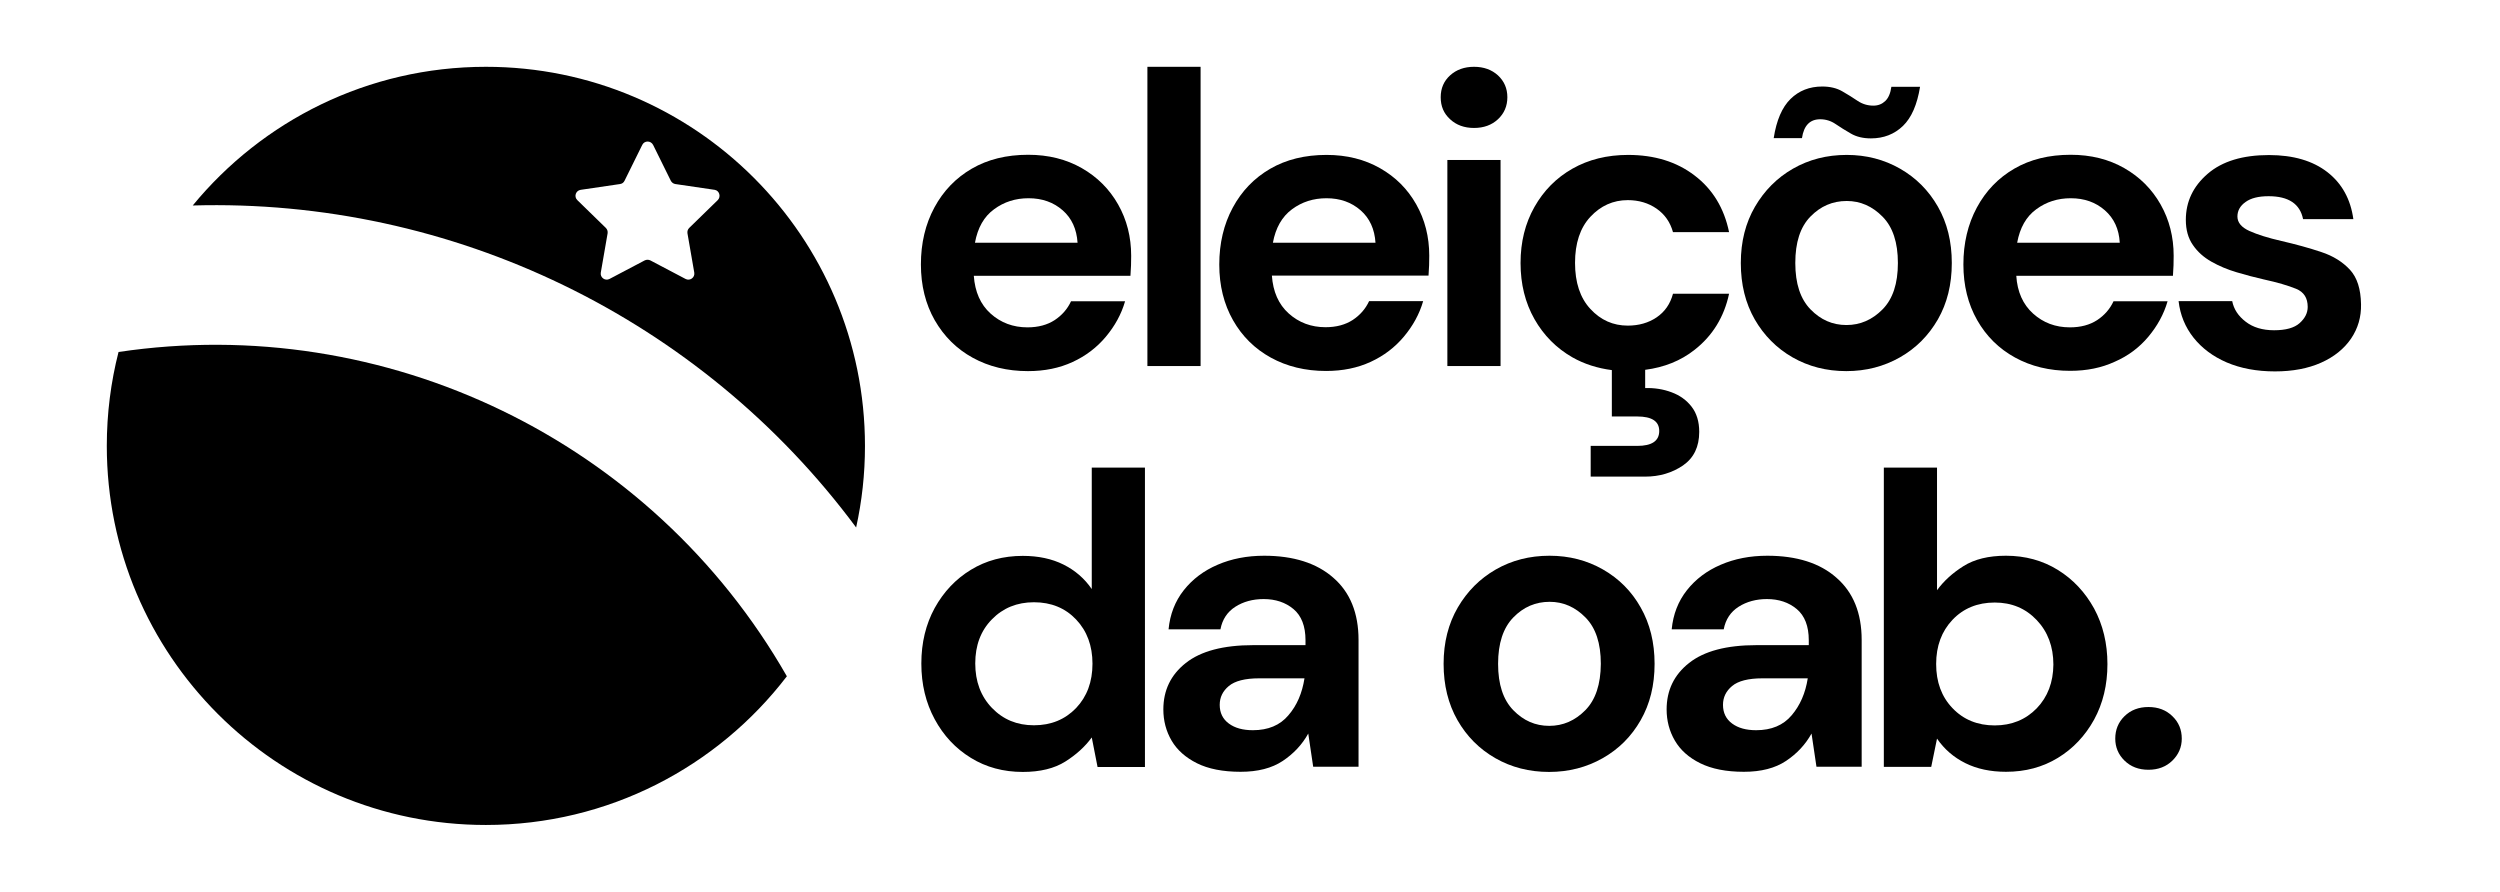
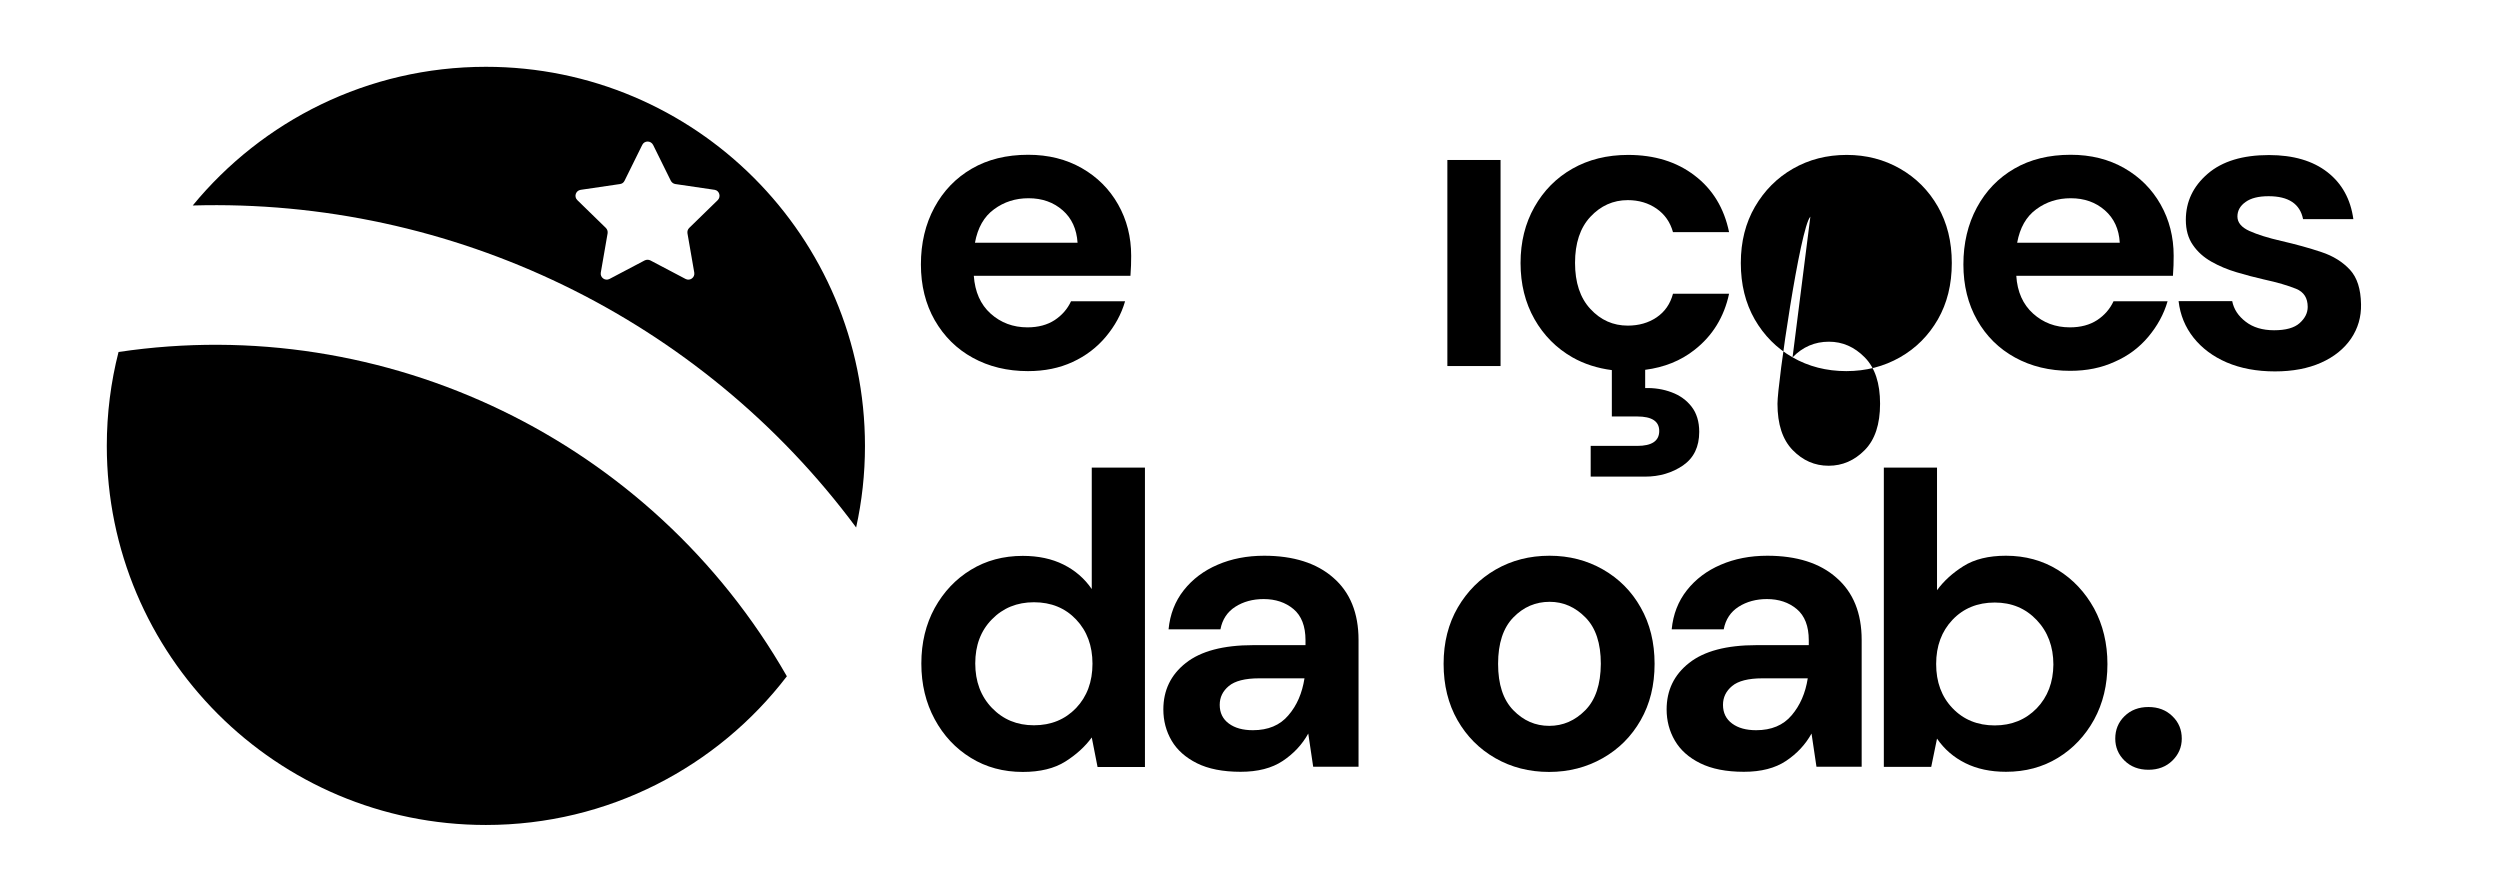
<svg xmlns="http://www.w3.org/2000/svg" version="1.1" id="Layer_1" x="0px" y="0px" viewBox="0 0 172.52 61.55" style="enable-background:new 0 0 172.52 61.55;" xml:space="preserve">
  <g>
    <path d="M67.13,24.69c1.11,0.61,2.38,0.92,3.81,0.92c1.15,0,2.17-0.21,3.08-0.63c0.91-0.42,1.67-1,2.29-1.74   c0.62-0.74,1.07-1.55,1.33-2.45h-3.73c-0.25,0.54-0.63,0.97-1.13,1.3c-0.51,0.33-1.13,0.5-1.88,0.5c-0.99,0-1.84-0.32-2.54-0.95   s-1.08-1.5-1.16-2.61h10.81c0.02-0.25,0.03-0.49,0.04-0.72c0.01-0.23,0.01-0.45,0.01-0.66c0-1.3-0.3-2.48-0.9-3.54   s-1.44-1.9-2.51-2.51c-1.07-0.61-2.3-0.92-3.7-0.92c-1.49,0-2.79,0.32-3.89,0.96s-1.96,1.53-2.58,2.68   c-0.62,1.15-0.93,2.46-0.93,3.93c0,1.45,0.32,2.73,0.95,3.84C65.15,23.22,66.02,24.08,67.13,24.69z M68.6,14.44   c0.69-0.51,1.48-0.76,2.38-0.76c0.94,0,1.72,0.28,2.35,0.83c0.63,0.55,0.97,1.3,1.03,2.24h-7.08   C67.47,15.71,67.91,14.94,68.6,14.44z" />
-     <rect x="79.18" y="4.61" width="3.67" height="20.65" />
-     <path d="M95.24,11.61c-1.07-0.61-2.3-0.92-3.7-0.92c-1.49,0-2.79,0.32-3.89,0.96s-1.96,1.53-2.58,2.68   c-0.62,1.15-0.93,2.46-0.93,3.93c0,1.45,0.32,2.73,0.95,3.84s1.5,1.97,2.61,2.58c1.11,0.61,2.38,0.92,3.81,0.92   c1.15,0,2.17-0.21,3.08-0.63c0.91-0.42,1.67-1,2.29-1.74c0.62-0.74,1.07-1.55,1.33-2.45h-3.73c-0.25,0.54-0.63,0.97-1.13,1.3   c-0.51,0.33-1.13,0.5-1.88,0.5c-0.99,0-1.84-0.32-2.54-0.95s-1.08-1.5-1.16-2.61h10.81c0.02-0.25,0.03-0.49,0.04-0.72   c0.01-0.23,0.01-0.45,0.01-0.66c0-1.3-0.3-2.48-0.9-3.54S96.31,12.22,95.24,11.61z M87.84,16.75c0.19-1.03,0.63-1.8,1.32-2.31   c0.69-0.51,1.48-0.76,2.38-0.76c0.94,0,1.72,0.28,2.35,0.83c0.63,0.55,0.97,1.3,1.03,2.24H87.84z" />
-     <path d="M101.72,8.83c0.67,0,1.22-0.2,1.65-0.6c0.43-0.4,0.65-0.91,0.65-1.52s-0.22-1.11-0.65-1.51c-0.43-0.39-0.98-0.59-1.65-0.59   c-0.67,0-1.22,0.2-1.65,0.59c-0.43,0.39-0.65,0.89-0.65,1.51s0.21,1.12,0.65,1.52C100.5,8.63,101.05,8.83,101.72,8.83z" />
    <rect x="99.88" y="11.04" width="3.67" height="14.22" />
    <path d="M108.51,24.66c0.81,0.46,1.72,0.75,2.72,0.88v3.2h1.75c1.01,0,1.52,0.33,1.52,1c0,0.69-0.51,1.03-1.52,1.03h-3.21v2.12   h3.76c0.99,0,1.86-0.26,2.61-0.77c0.75-0.52,1.12-1.29,1.12-2.32c0-0.71-0.18-1.29-0.53-1.74c-0.35-0.45-0.81-0.78-1.38-0.99   c-0.56-0.21-1.17-0.31-1.82-0.29v-1.26c1.31-0.17,2.45-0.62,3.41-1.38c1.24-0.97,2.04-2.27,2.38-3.87h-3.87   c-0.19,0.71-0.57,1.25-1.13,1.63c-0.56,0.38-1.23,0.57-1.99,0.57c-1.01,0-1.87-0.38-2.58-1.15c-0.71-0.76-1.06-1.83-1.06-3.18   s0.35-2.42,1.06-3.18c0.71-0.76,1.57-1.15,2.58-1.15c0.76,0,1.43,0.2,1.99,0.59c0.56,0.39,0.94,0.93,1.13,1.62h3.87   c-0.34-1.66-1.14-2.97-2.38-3.91c-1.24-0.95-2.77-1.42-4.59-1.42c-1.45,0-2.73,0.32-3.84,0.95c-1.11,0.63-1.98,1.51-2.62,2.64   c-0.64,1.13-0.96,2.42-0.96,3.87s0.32,2.74,0.96,3.87C106.53,23.15,107.41,24.03,108.51,24.66z" />
-     <path d="M125.61,8.23c0.38,0,0.74,0.11,1.06,0.33s0.68,0.44,1.06,0.66c0.38,0.22,0.84,0.33,1.38,0.33c0.88,0,1.62-0.29,2.21-0.86   c0.59-0.57,0.98-1.47,1.18-2.7h-1.98c-0.06,0.44-0.2,0.77-0.42,0.98c-0.22,0.21-0.49,0.32-0.82,0.32c-0.4,0-0.76-0.11-1.09-0.33   c-0.32-0.22-0.68-0.44-1.06-0.66c-0.38-0.22-0.84-0.33-1.38-0.33c-0.88,0-1.61,0.29-2.19,0.86c-0.58,0.57-0.97,1.47-1.16,2.7h1.95   C124.48,8.66,124.9,8.23,125.61,8.23z" />
-     <path d="M123.7,24.66c1.1,0.63,2.34,0.95,3.71,0.95c1.36,0,2.59-0.32,3.7-0.95c1.11-0.63,1.98-1.51,2.62-2.62   c0.64-1.12,0.96-2.41,0.96-3.89s-0.32-2.77-0.96-3.89c-0.64-1.12-1.51-1.99-2.61-2.62c-1.1-0.63-2.33-0.95-3.68-0.95   c-1.38,0-2.61,0.32-3.71,0.95c-1.1,0.63-1.97,1.51-2.62,2.62c-0.65,1.12-0.98,2.41-0.98,3.89s0.32,2.77,0.96,3.89   C121.73,23.15,122.6,24.03,123.7,24.66z M124.93,14.95c0.7-0.72,1.53-1.08,2.51-1.08c0.94,0,1.76,0.36,2.47,1.08   s1.06,1.78,1.06,3.2s-0.35,2.48-1.06,3.2s-1.54,1.08-2.49,1.08c-0.96,0-1.78-0.36-2.48-1.08c-0.7-0.72-1.05-1.78-1.05-3.2   S124.23,15.67,124.93,14.95z" />
+     <path d="M123.7,24.66c1.1,0.63,2.34,0.95,3.71,0.95c1.36,0,2.59-0.32,3.7-0.95c1.11-0.63,1.98-1.51,2.62-2.62   c0.64-1.12,0.96-2.41,0.96-3.89s-0.32-2.77-0.96-3.89c-0.64-1.12-1.51-1.99-2.61-2.62c-1.1-0.63-2.33-0.95-3.68-0.95   c-1.38,0-2.61,0.32-3.71,0.95c-1.1,0.63-1.97,1.51-2.62,2.62c-0.65,1.12-0.98,2.41-0.98,3.89s0.32,2.77,0.96,3.89   C121.73,23.15,122.6,24.03,123.7,24.66z c0.7-0.72,1.53-1.08,2.51-1.08c0.94,0,1.76,0.36,2.47,1.08   s1.06,1.78,1.06,3.2s-0.35,2.48-1.06,3.2s-1.54,1.08-2.49,1.08c-0.96,0-1.78-0.36-2.48-1.08c-0.7-0.72-1.05-1.78-1.05-3.2   S124.23,15.67,124.93,14.95z" />
    <path d="M148.25,23.24c0.62-0.74,1.07-1.55,1.33-2.45h-3.73c-0.25,0.54-0.63,0.97-1.13,1.3c-0.51,0.33-1.13,0.5-1.88,0.5   c-1,0-1.84-0.32-2.54-0.95c-0.7-0.63-1.09-1.5-1.16-2.61h10.81c0.02-0.25,0.03-0.49,0.04-0.72s0.01-0.45,0.01-0.66   c0-1.3-0.3-2.48-0.9-3.54s-1.44-1.9-2.51-2.51c-1.07-0.61-2.3-0.92-3.7-0.92c-1.49,0-2.79,0.32-3.89,0.96s-1.96,1.53-2.58,2.68   c-0.62,1.15-0.93,2.46-0.93,3.93c0,1.45,0.32,2.73,0.95,3.84s1.5,1.97,2.61,2.58c1.11,0.61,2.38,0.92,3.81,0.92   c1.15,0,2.17-0.21,3.08-0.63C146.86,24.56,147.63,23.98,148.25,23.24z M140.52,14.44c0.69-0.51,1.48-0.76,2.38-0.76   c0.94,0,1.72,0.28,2.35,0.83s0.98,1.3,1.03,2.24h-7.08C139.39,15.71,139.83,14.94,140.52,14.44z" />
    <path d="M162.17,18.62c-0.5-0.54-1.16-0.96-1.99-1.23c-0.83-0.28-1.75-0.53-2.74-0.76c-0.92-0.21-1.65-0.44-2.21-0.69   c-0.55-0.25-0.83-0.58-0.83-1c0-0.4,0.19-0.74,0.56-1c0.37-0.27,0.9-0.4,1.59-0.4c1.38,0,2.17,0.53,2.38,1.58h3.47   c-0.19-1.38-0.79-2.46-1.79-3.24c-1-0.78-2.35-1.18-4.03-1.18c-1.82,0-3.23,0.43-4.23,1.29s-1.51,1.92-1.51,3.18   c0,0.69,0.16,1.27,0.49,1.74c0.32,0.47,0.75,0.85,1.28,1.15c0.53,0.3,1.1,0.54,1.74,0.73c0.63,0.19,1.25,0.35,1.86,0.49   c0.96,0.21,1.7,0.43,2.24,0.65s0.8,0.64,0.8,1.25c0,0.42-0.19,0.79-0.56,1.12c-0.37,0.33-0.96,0.49-1.76,0.49s-1.46-0.2-1.96-0.59   c-0.51-0.39-0.82-0.86-0.93-1.42h-3.7c0.11,0.96,0.46,1.8,1.03,2.52s1.34,1.3,2.29,1.71c0.96,0.41,2.07,0.62,3.33,0.62   c1.22,0,2.28-0.2,3.18-0.6c0.9-0.4,1.59-0.96,2.07-1.66c0.48-0.71,0.71-1.5,0.69-2.38C162.91,19.95,162.67,19.17,162.17,18.62z" />
    <path d="M75.34,40.65c-0.5-0.73-1.15-1.29-1.95-1.69c-0.8-0.4-1.74-0.6-2.81-0.6c-1.34,0-2.53,0.32-3.58,0.96   c-1.05,0.64-1.88,1.52-2.5,2.64c-0.61,1.12-0.92,2.39-0.92,3.83s0.31,2.71,0.92,3.84c0.61,1.13,1.44,2.02,2.5,2.67   c1.05,0.65,2.25,0.97,3.58,0.97c1.2,0,2.18-0.24,2.94-0.72s1.36-1.03,1.82-1.66l0.4,2.04h3.27V32.27h-3.67V40.65z M74.26,48.86   c-0.76,0.79-1.73,1.19-2.91,1.19c-1.17,0-2.13-0.4-2.9-1.2s-1.15-1.83-1.15-3.07c0-1.24,0.38-2.26,1.15-3.04   c0.76-0.78,1.73-1.18,2.9-1.18c1.19,0,2.16,0.4,2.91,1.19s1.13,1.81,1.13,3.05C75.39,47.05,75.01,48.07,74.26,48.86z" />
    <path d="M87.24,38.35c-1.19,0-2.26,0.21-3.21,0.62c-0.96,0.41-1.74,1-2.34,1.76s-0.95,1.66-1.05,2.7h3.58   c0.13-0.69,0.48-1.21,1.03-1.56c0.55-0.35,1.2-0.53,1.95-0.53c0.82,0,1.51,0.23,2.06,0.69c0.55,0.46,0.83,1.18,0.83,2.15v0.34   h-3.61c-2.06,0-3.61,0.41-4.65,1.23s-1.55,1.89-1.55,3.21c0,0.78,0.19,1.5,0.57,2.15c0.38,0.65,0.97,1.17,1.75,1.56   c0.78,0.39,1.79,0.59,3.01,0.59c1.19,0,2.16-0.25,2.91-0.75c0.75-0.5,1.34-1.13,1.76-1.89l0.34,2.29h3.13v-8.75   c0-1.85-0.58-3.29-1.75-4.3C90.86,38.86,89.26,38.35,87.24,38.35z M88.91,49.36c-0.58,0.69-1.4,1.03-2.45,1.03   c-0.69,0-1.24-0.15-1.66-0.46s-0.63-0.74-0.63-1.29c0-0.52,0.21-0.95,0.63-1.3c0.42-0.35,1.12-0.53,2.09-0.53h3.13   C89.86,47.83,89.5,48.68,88.91,49.36z" />
    <path d="M110.62,39.3c-1.1-0.63-2.33-0.95-3.69-0.95c-1.38,0-2.61,0.32-3.71,0.95c-1.1,0.63-1.97,1.51-2.62,2.62   c-0.65,1.12-0.98,2.41-0.98,3.89c0,1.47,0.32,2.77,0.96,3.89c0.64,1.12,1.51,1.99,2.61,2.62c1.1,0.63,2.34,0.95,3.71,0.95   c1.36,0,2.59-0.32,3.7-0.95c1.11-0.63,1.98-1.5,2.62-2.62c0.64-1.12,0.96-2.41,0.96-3.89c0-1.47-0.32-2.77-0.96-3.89   C112.59,40.8,111.72,39.93,110.62,39.3z M109.4,49.01c-0.71,0.72-1.54,1.08-2.49,1.08c-0.96,0-1.78-0.36-2.48-1.08   c-0.7-0.72-1.05-1.78-1.05-3.2c0-1.41,0.35-2.48,1.05-3.2s1.53-1.08,2.51-1.08c0.94,0,1.76,0.36,2.47,1.08   c0.71,0.72,1.06,1.78,1.06,3.2C110.46,47.22,110.11,48.29,109.4,49.01z" />
    <path d="M121.96,38.35c-1.19,0-2.26,0.21-3.21,0.62c-0.96,0.41-1.74,1-2.34,1.76c-0.6,0.76-0.95,1.66-1.05,2.7h3.59   c0.13-0.69,0.48-1.21,1.03-1.56c0.55-0.35,1.21-0.53,1.95-0.53c0.82,0,1.51,0.23,2.06,0.69s0.83,1.18,0.83,2.15v0.34h-3.61   c-2.07,0-3.61,0.41-4.65,1.23s-1.55,1.89-1.55,3.21c0,0.78,0.19,1.5,0.57,2.15c0.38,0.65,0.96,1.17,1.75,1.56s1.79,0.59,3.01,0.59   c1.19,0,2.16-0.25,2.91-0.75s1.34-1.13,1.76-1.89l0.34,2.29h3.12v-8.75c0-1.85-0.58-3.29-1.75-4.3   C125.59,38.86,123.99,38.35,121.96,38.35z M123.64,49.36c-0.58,0.69-1.4,1.03-2.45,1.03c-0.69,0-1.24-0.15-1.66-0.46   c-0.42-0.31-0.63-0.74-0.63-1.29c0-0.52,0.21-0.95,0.63-1.3c0.42-0.35,1.12-0.53,2.09-0.53h3.13   C124.59,47.83,124.22,48.68,123.64,49.36z" />
    <path d="M142.01,39.33c-1.05-0.65-2.25-0.98-3.58-0.98c-1.2,0-2.18,0.24-2.94,0.72c-0.76,0.48-1.36,1.03-1.82,1.66v-8.46h-3.67   v20.65h3.27l0.4-1.95c0.5,0.73,1.15,1.29,1.95,1.69s1.74,0.6,2.81,0.6c1.34,0,2.53-0.32,3.58-0.96c1.05-0.64,1.88-1.52,2.5-2.64   c0.61-1.12,0.92-2.39,0.92-3.83c0-1.43-0.31-2.71-0.92-3.84C143.89,40.87,143.06,39.98,142.01,39.33z M140.55,48.88   c-0.76,0.78-1.73,1.18-2.9,1.18c-1.18,0-2.16-0.4-2.91-1.19c-0.76-0.79-1.13-1.81-1.13-3.05c0-1.24,0.38-2.26,1.13-3.05   c0.75-0.79,1.73-1.19,2.91-1.19c1.17,0,2.13,0.4,2.9,1.21c0.76,0.8,1.15,1.83,1.15,3.07C141.69,47.08,141.31,48.09,140.55,48.88z" />
    <path d="M148.26,48.79c-0.67,0-1.22,0.21-1.65,0.63c-0.43,0.42-0.64,0.94-0.64,1.55c0,0.59,0.21,1.1,0.64,1.52   c0.43,0.42,0.98,0.63,1.65,0.63c0.67,0,1.22-0.21,1.65-0.63c0.43-0.42,0.65-0.93,0.65-1.52c0-0.61-0.21-1.13-0.65-1.55   C149.48,49,148.93,48.79,148.26,48.79z" />
  </g>
  <g>
    <path d="M33.53,4.61c-8.15,0-15.43,3.73-20.23,9.57c17.88-0.51,35.05,7.75,45.78,22.22c0.4-1.81,0.61-3.69,0.61-5.62   C59.69,16.33,47.98,4.61,33.53,4.61z M49.53,13.81l-1.97,1.92c-0.1,0.1-0.14,0.23-0.12,0.37l0.47,2.71c0.06,0.34-0.3,0.6-0.6,0.44   l-2.43-1.28c-0.12-0.06-0.27-0.06-0.39,0l-2.43,1.28c-0.3,0.16-0.66-0.1-0.6-0.44l0.47-2.71c0.02-0.13-0.02-0.27-0.12-0.37   l-1.97-1.92c-0.25-0.24-0.11-0.66,0.23-0.71l2.72-0.4c0.14-0.02,0.25-0.1,0.31-0.23l1.22-2.47c0.15-0.31,0.59-0.31,0.75,0   l1.22,2.47c0.06,0.12,0.18,0.21,0.31,0.23l2.72,0.4C49.64,13.15,49.77,13.57,49.53,13.81z" />
    <path d="M8.18,24.29c-0.53,2.07-0.81,4.25-0.81,6.48c0,14.45,11.71,26.16,26.16,26.16c8.46,0,15.99-4.02,20.77-10.26   C44.98,30.37,26.59,21.54,8.18,24.29z" />
  </g>
</svg>